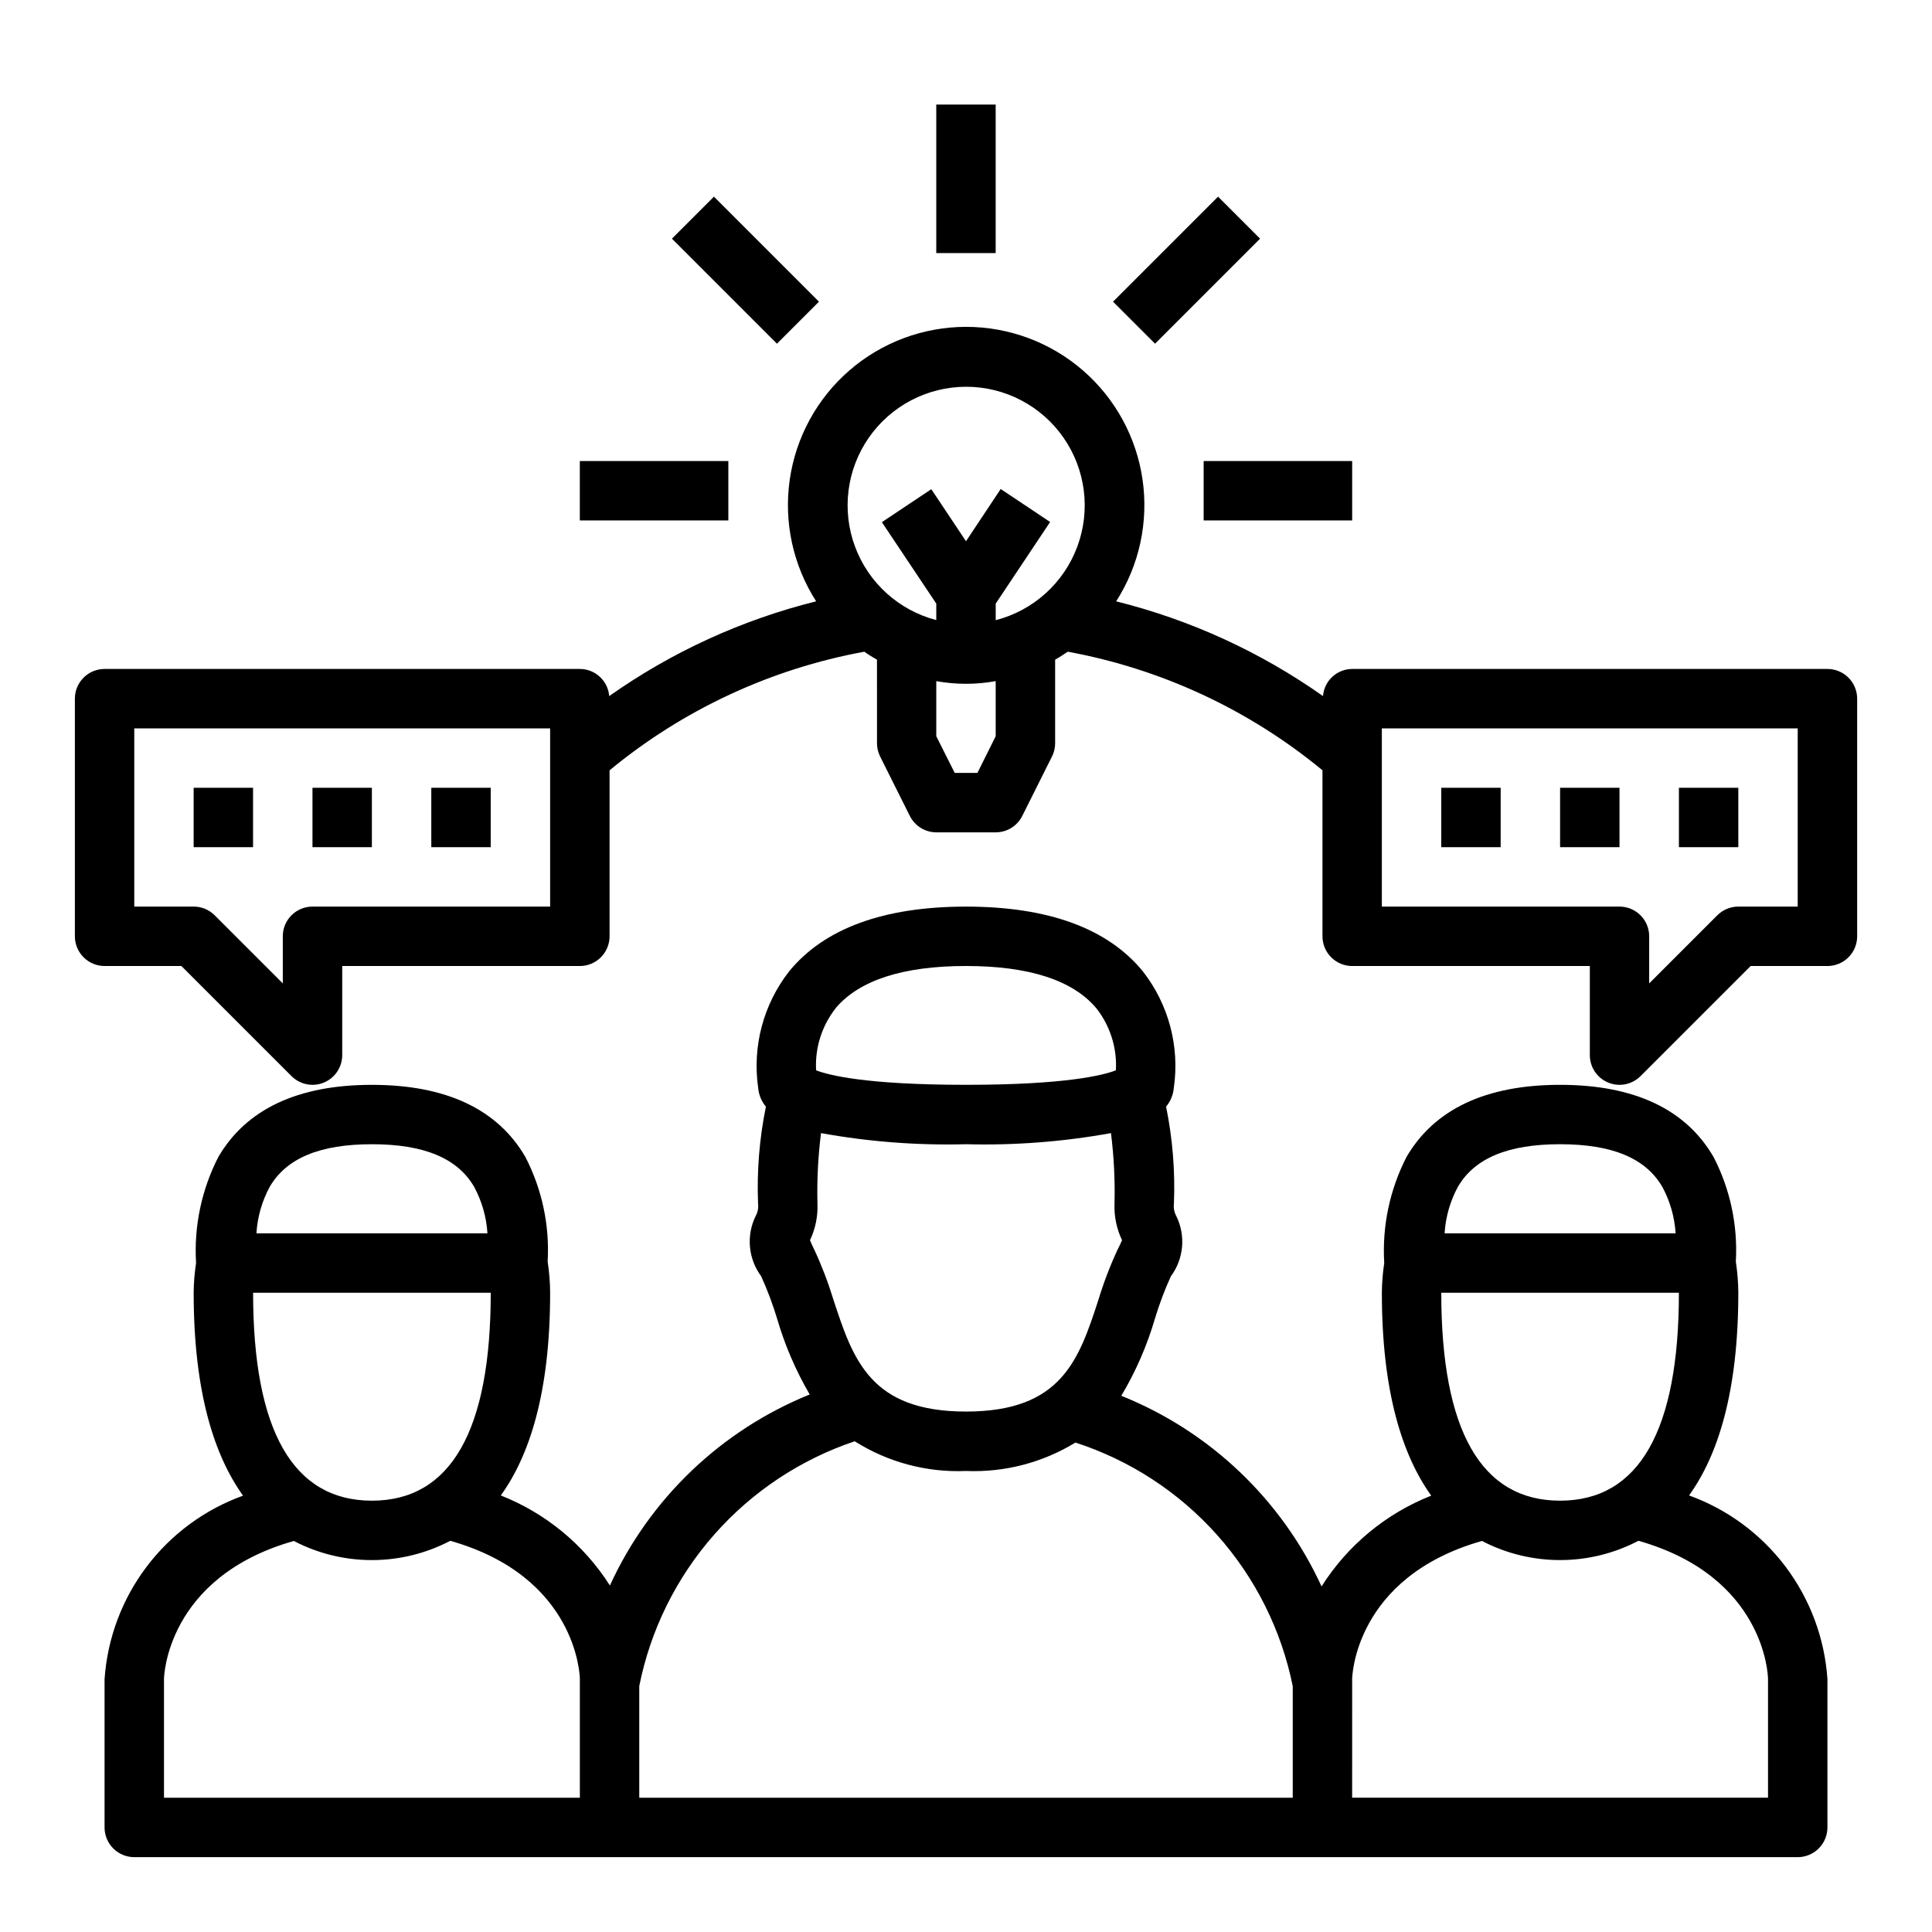
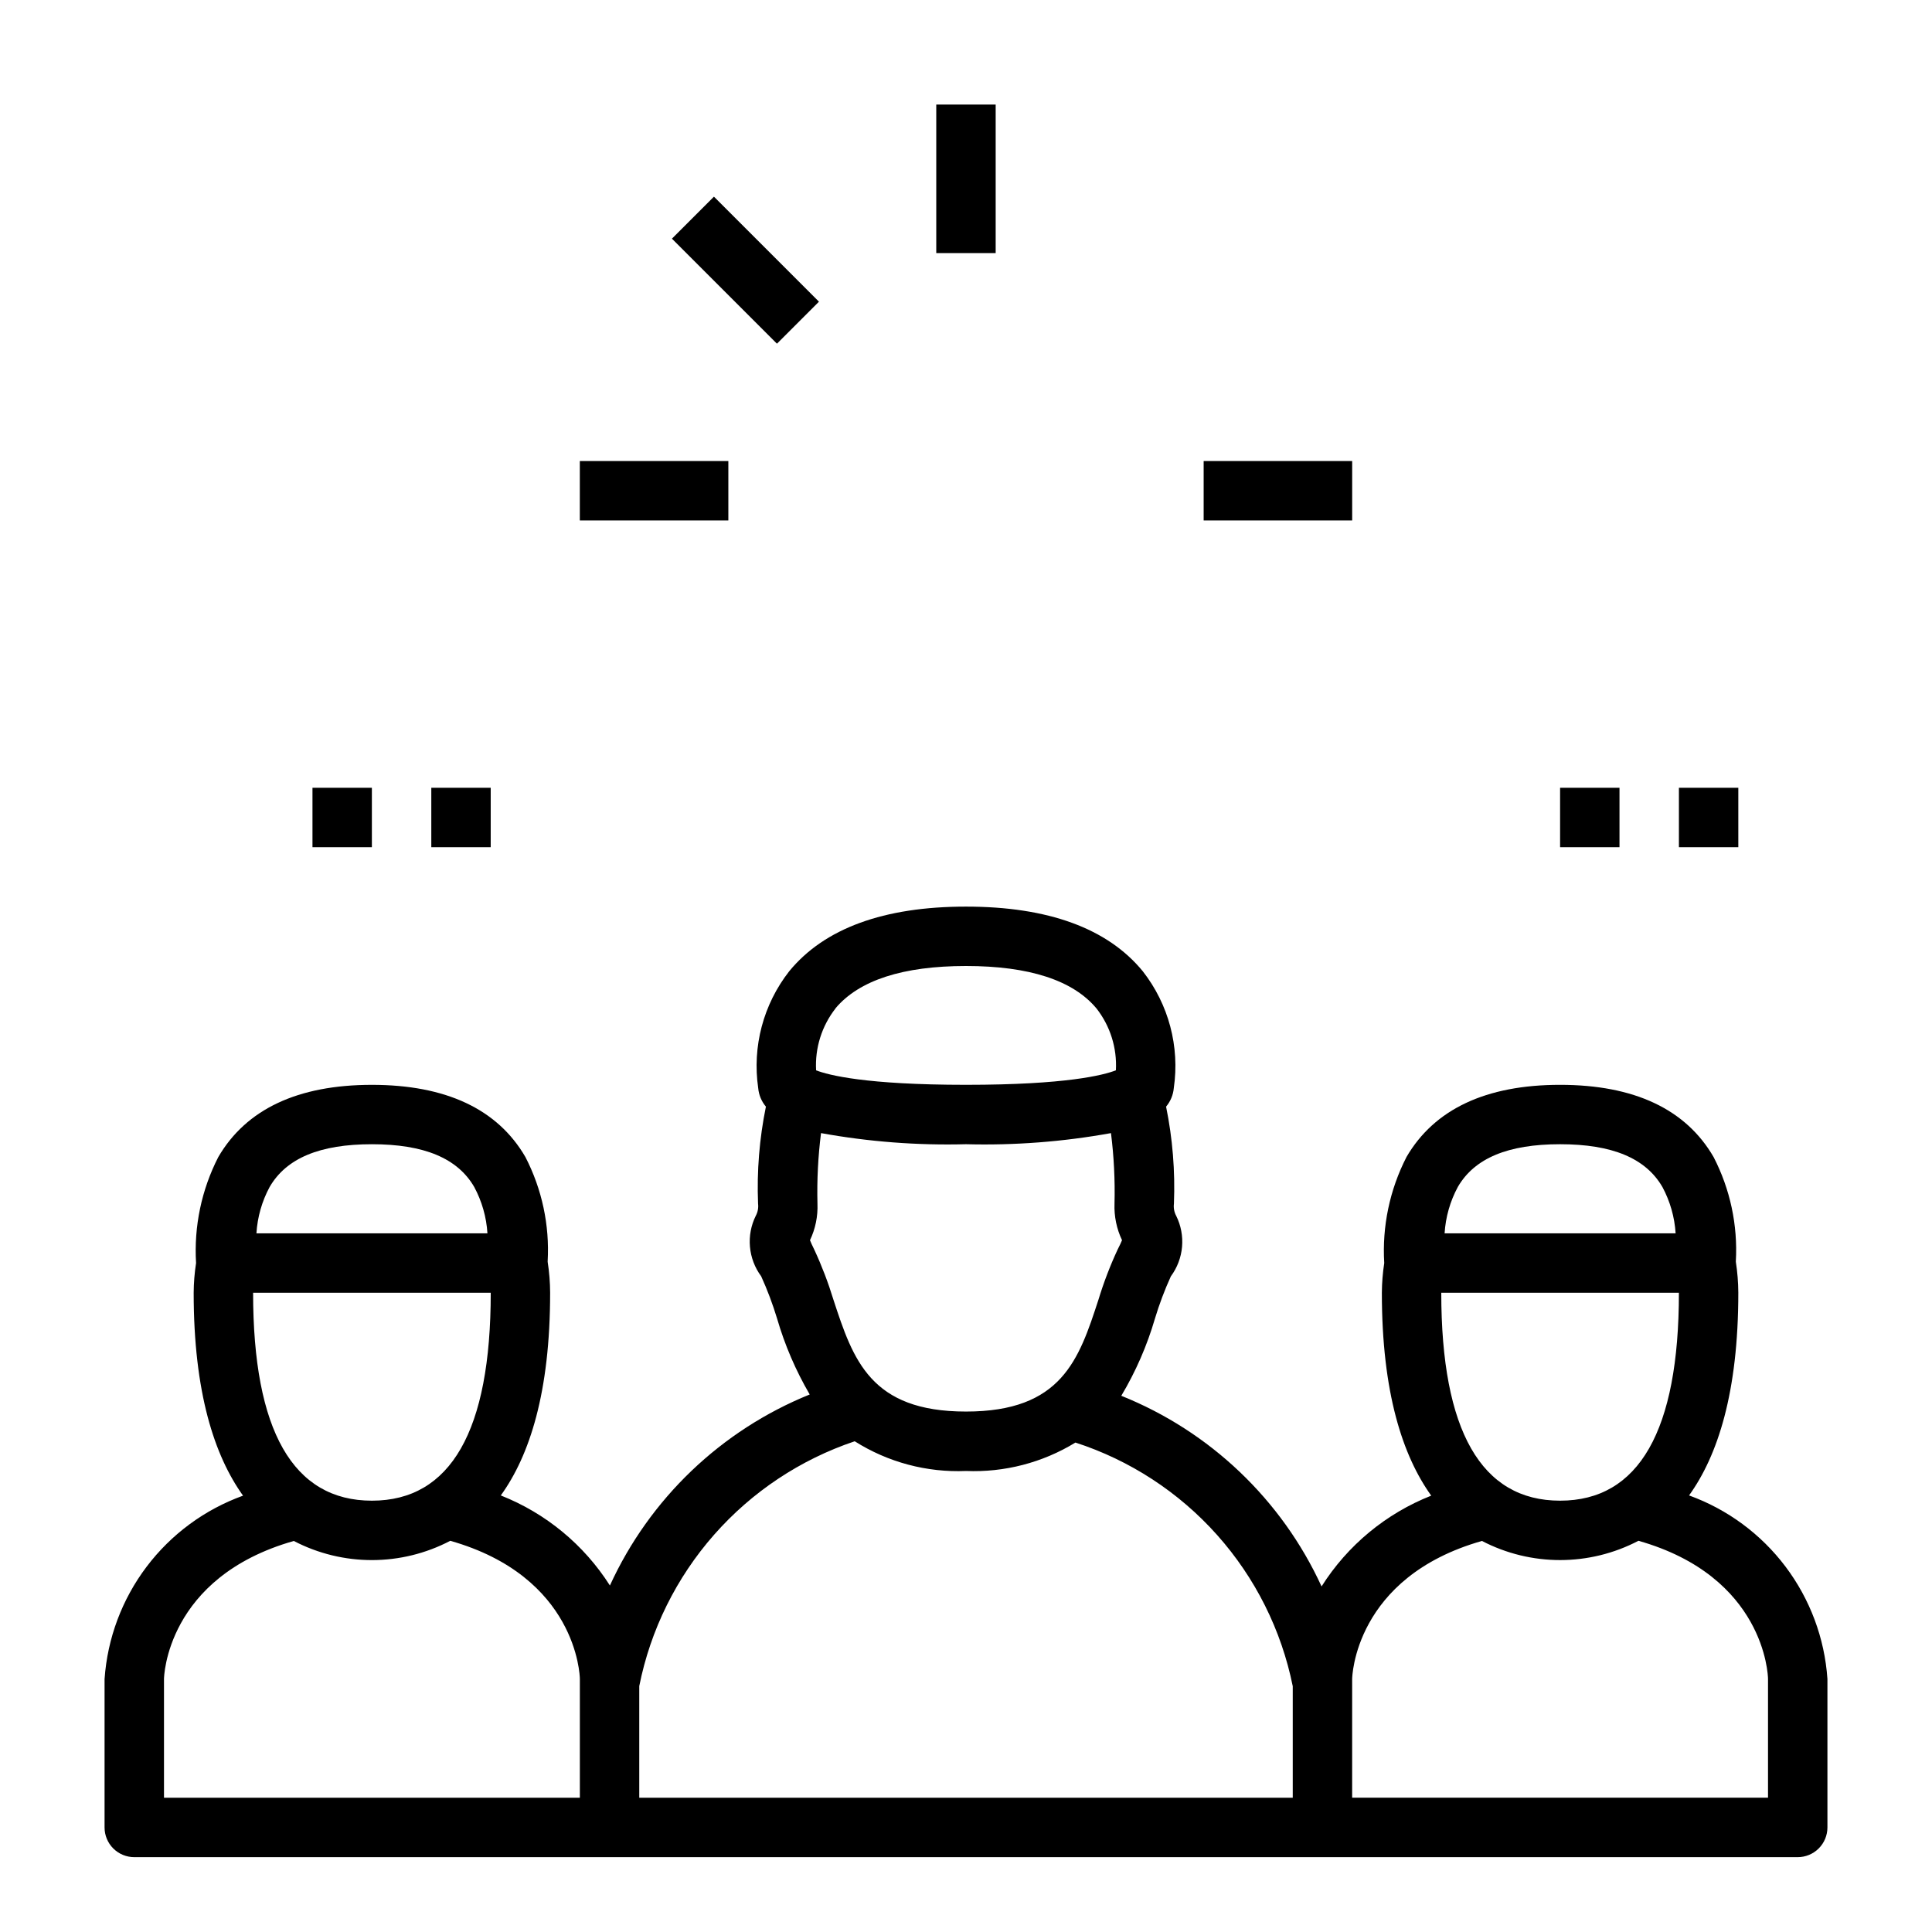
<svg xmlns="http://www.w3.org/2000/svg" fill="#000000" width="800px" height="800px" version="1.1" viewBox="144 144 512 512">
  <g>
-     <path d="m628.29 321.28h-125.95c-4.055 0.023-7.414 3.148-7.731 7.188-16.559-11.691-35.145-20.207-54.812-25.109 6.133-9.562 8.613-21.012 6.992-32.254-1.621-11.242-7.238-21.52-15.824-28.957-8.586-7.434-19.566-11.527-30.922-11.527-11.359 0-22.336 4.094-30.922 11.527-8.586 7.438-14.207 17.715-15.828 28.957-1.621 11.242 0.863 22.691 6.996 32.254-19.684 4.898-38.281 13.418-54.844 25.117-0.32-4.059-3.707-7.191-7.777-7.195h-125.95c-4.348 0-7.875 3.523-7.875 7.871v62.977c0 2.09 0.832 4.09 2.309 5.566 1.477 1.477 3.477 2.309 5.566 2.309h20.355l29.18 29.18h0.004c2.25 2.25 5.637 2.926 8.578 1.707 2.938-1.219 4.856-4.09 4.859-7.273v-23.613h62.977c2.086 0 4.09-0.832 5.566-2.309 1.473-1.477 2.305-3.477 2.305-5.566v-43.988c19.457-16.062 42.699-26.883 67.516-31.434 1.086 0.789 2.203 1.457 3.352 2.117l0.004 22.137c0 1.223 0.281 2.426 0.828 3.519l7.871 15.742v0.004c1.328 2.66 4.047 4.344 7.019 4.352h15.746c2.981 0 5.703-1.688 7.035-4.352l7.871-15.742 0.004-0.004c0.551-1.09 0.836-2.297 0.832-3.519v-22.137c1.141-0.66 2.266-1.363 3.344-2.117h0.004c24.809 4.555 48.047 15.371 67.5 31.426v43.996c0 2.09 0.832 4.09 2.309 5.566 1.477 1.477 3.477 2.309 5.566 2.309h62.977v23.617-0.004c0 3.184 1.918 6.055 4.859 7.273s6.324 0.543 8.578-1.707l29.18-29.18h20.359c2.086 0 4.09-0.832 5.566-2.309 1.473-1.477 2.305-3.477 2.305-5.566v-62.977c0-2.086-0.832-4.09-2.305-5.566-1.477-1.473-3.481-2.305-5.566-2.305zm-228.29-74.785c10.293-0.012 19.941 5.019 25.824 13.465 5.883 8.449 7.258 19.242 3.676 28.891-3.578 9.652-11.66 16.938-21.629 19.504v-4.391l14.422-21.633-13.098-8.738-9.195 13.84-9.195-13.793-13.098 8.738 14.418 21.586v4.367c-9.938-2.59-17.984-9.875-21.547-19.508-3.566-9.637-2.195-20.402 3.668-28.84 5.863-8.434 15.48-13.469 25.754-13.488zm-110.21 137.76h-62.977c-4.348 0-7.871 3.523-7.871 7.871v12.484l-18.051-18.047c-1.477-1.477-3.477-2.309-5.566-2.309h-15.742v-47.23h110.21zm118.08-45.152-4.844 9.73h-6.016l-4.887-9.73v-14.598c5.207 0.945 10.539 0.945 15.746 0zm212.54 45.152h-15.742c-2.09 0-4.09 0.832-5.566 2.309l-18.051 18.051v-12.488c0-2.086-0.828-4.09-2.305-5.566-1.477-1.477-3.481-2.305-5.566-2.305h-62.977v-47.23h110.21z" />
-     <path d="m525.95 352.77h15.742v15.742h-15.742z" />
    <path d="m557.44 352.77h15.742v15.742h-15.742z" />
    <path d="m588.93 352.77h15.742v15.742h-15.742z" />
    <path d="m258.3 352.77h15.742v15.742h-15.742z" />
    <path d="m226.81 352.77h15.742v15.742h-15.742z" />
-     <path d="m195.32 352.77h15.742v15.742h-15.742z" />
    <path d="m392.12 171.71h15.742v39.359h-15.742z" />
-     <path d="m438.97 223.95 27.832-27.832 11.133 11.133-27.832 27.832z" />
    <path d="m462.98 266.18h39.359v15.742h-39.359z" />
-     <path d="m297.66 266.18h39.359v15.742h-39.359z" />
+     <path d="m297.66 266.18h39.359v15.742h-39.359" />
    <path d="m322.07 207.25 11.133-11.133 27.828 27.832-11.133 11.133z" />
    <path d="m171.71 588.93v39.363c0 2.086 0.828 4.09 2.305 5.566 1.477 1.473 3.477 2.305 5.566 2.305h440.83c2.09 0 4.09-0.832 5.566-2.305 1.477-1.477 2.309-3.481 2.309-5.566v-39.363c-0.742-10.785-4.602-21.125-11.109-29.762-6.512-8.633-15.391-15.188-25.559-18.863 7.594-10.555 13.051-27.293 13.051-53.711-0.016-2.742-0.234-5.477-0.652-8.188v-0.172c0.531-9.562-1.504-19.094-5.898-27.605-7.359-12.699-21.059-19.137-40.684-19.137s-33.312 6.438-40.707 19.129h0.004c-4.445 8.668-6.484 18.375-5.898 28.102-0.398 2.606-0.609 5.234-0.629 7.871 0 26.457 5.512 43.211 13.082 53.766-11.992 4.734-22.172 13.16-29.062 24.059-10.574-23.012-29.57-41.094-53.074-50.523 3.832-6.414 6.828-13.293 8.922-20.469 1.152-3.816 2.559-7.555 4.211-11.184 1.688-2.281 2.715-4.984 2.969-7.812 0.25-2.828-0.285-5.672-1.547-8.215-0.535-0.988-0.746-2.121-0.605-3.234 0.344-8.625-0.352-17.258-2.078-25.711 1.164-1.387 1.879-3.094 2.039-4.898 1.617-11.012-1.352-22.207-8.211-30.977-9.32-11.375-25.078-17.137-46.852-17.137s-37.535 5.762-46.855 17.137c-6.859 8.77-9.824 19.965-8.211 30.977 0.164 1.805 0.875 3.512 2.039 4.898-1.727 8.453-2.422 17.086-2.078 25.711 0.137 1.105-0.074 2.231-0.605 3.211-1.262 2.543-1.797 5.387-1.543 8.215 0.25 2.828 1.277 5.531 2.969 7.812 1.648 3.629 3.055 7.367 4.211 11.184 2.047 7.047 4.957 13.812 8.656 20.145-23.469 9.492-42.418 27.605-52.953 50.625-6.875-10.809-16.996-19.164-28.914-23.867 7.621-10.555 13.074-27.293 13.074-53.711-0.012-2.742-0.23-5.477-0.652-8.188v-0.172c0.535-9.562-1.504-19.094-5.894-27.605-7.363-12.699-21.059-19.137-40.684-19.137s-33.312 6.438-40.707 19.129c-4.445 8.668-6.481 18.375-5.894 28.102-0.402 2.606-0.613 5.234-0.633 7.871 0 26.457 5.512 43.211 13.082 53.766h0.004c-10.168 3.672-19.047 10.215-25.562 18.836-6.516 8.625-10.383 18.953-11.137 29.734zm354.24-102.34h62.977c0 36.566-10.598 55.105-31.488 55.105s-31.488-18.539-31.488-55.105zm4.394-28.047c4.422-7.613 13.289-11.312 27.094-11.312 13.809 0 22.68 3.699 27.102 11.312h0.004c2.043 3.801 3.242 7.996 3.512 12.305h-61.223c0.266-4.309 1.461-8.508 3.512-12.305zm-28.008 130.38c0-0.277 0.512-26.922 34.402-36.559l-0.004 0.004c13 6.773 28.488 6.758 41.473-0.043 33.406 9.473 34.336 35.52 34.336 36.598v31.488h-110.21zm-62.191-113.7c-1.988 4.289-3.676 8.711-5.051 13.234-5.18 15.895-9.754 29.621-35.094 29.621s-29.914-13.73-35.125-29.621c-1.379-4.523-3.066-8.945-5.055-13.234-0.59-1.188-0.953-2.008-1.164-2.551 1.438-3.023 2.117-6.352 1.98-9.695-0.156-6.246 0.16-12.492 0.945-18.691 12.672 2.301 25.543 3.285 38.418 2.945 12.875 0.34 25.75-0.648 38.422-2.945 0.781 6.199 1.094 12.445 0.938 18.691-0.129 3.34 0.555 6.668 1.992 9.688-0.223 0.543-0.574 1.332-1.207 2.559zm-74.746-63.992c6.262-7.453 17.879-11.23 34.602-11.23 16.719 0 28.34 3.777 34.566 11.234v-0.004c3.652 4.664 5.484 10.5 5.156 16.414-3.262 1.27-13.156 3.844-39.723 3.844s-36.457-2.574-39.723-3.84v-0.004c-0.332-5.914 1.5-11.75 5.156-16.414zm5.106 114.72c8.801 5.566 19.09 8.312 29.496 7.875 10.199 0.418 20.293-2.203 29-7.535 14.461 4.688 27.418 13.141 37.539 24.488 10.121 11.348 17.043 25.184 20.051 40.086v29.551h-173.18v-29.59c2.965-14.883 9.809-28.715 19.832-40.105 10.027-11.391 22.879-19.938 37.266-24.77zm-159.43-39.359h62.977c0 36.566-10.598 55.105-31.488 55.105-20.895 0-31.488-18.539-31.488-55.105zm4.394-28.047c4.422-7.613 13.285-11.312 27.094-11.312s22.68 3.699 27.102 11.312c2.047 3.801 3.246 7.996 3.512 12.305h-61.219c0.262-4.309 1.461-8.508 3.508-12.305zm6.391 93.828c12.996 6.773 28.484 6.758 41.469-0.043 33.41 9.473 34.34 35.52 34.34 36.598v31.488h-110.21v-31.488c0-0.273 0.512-26.922 34.402-36.555z" />
  </g>
</svg>